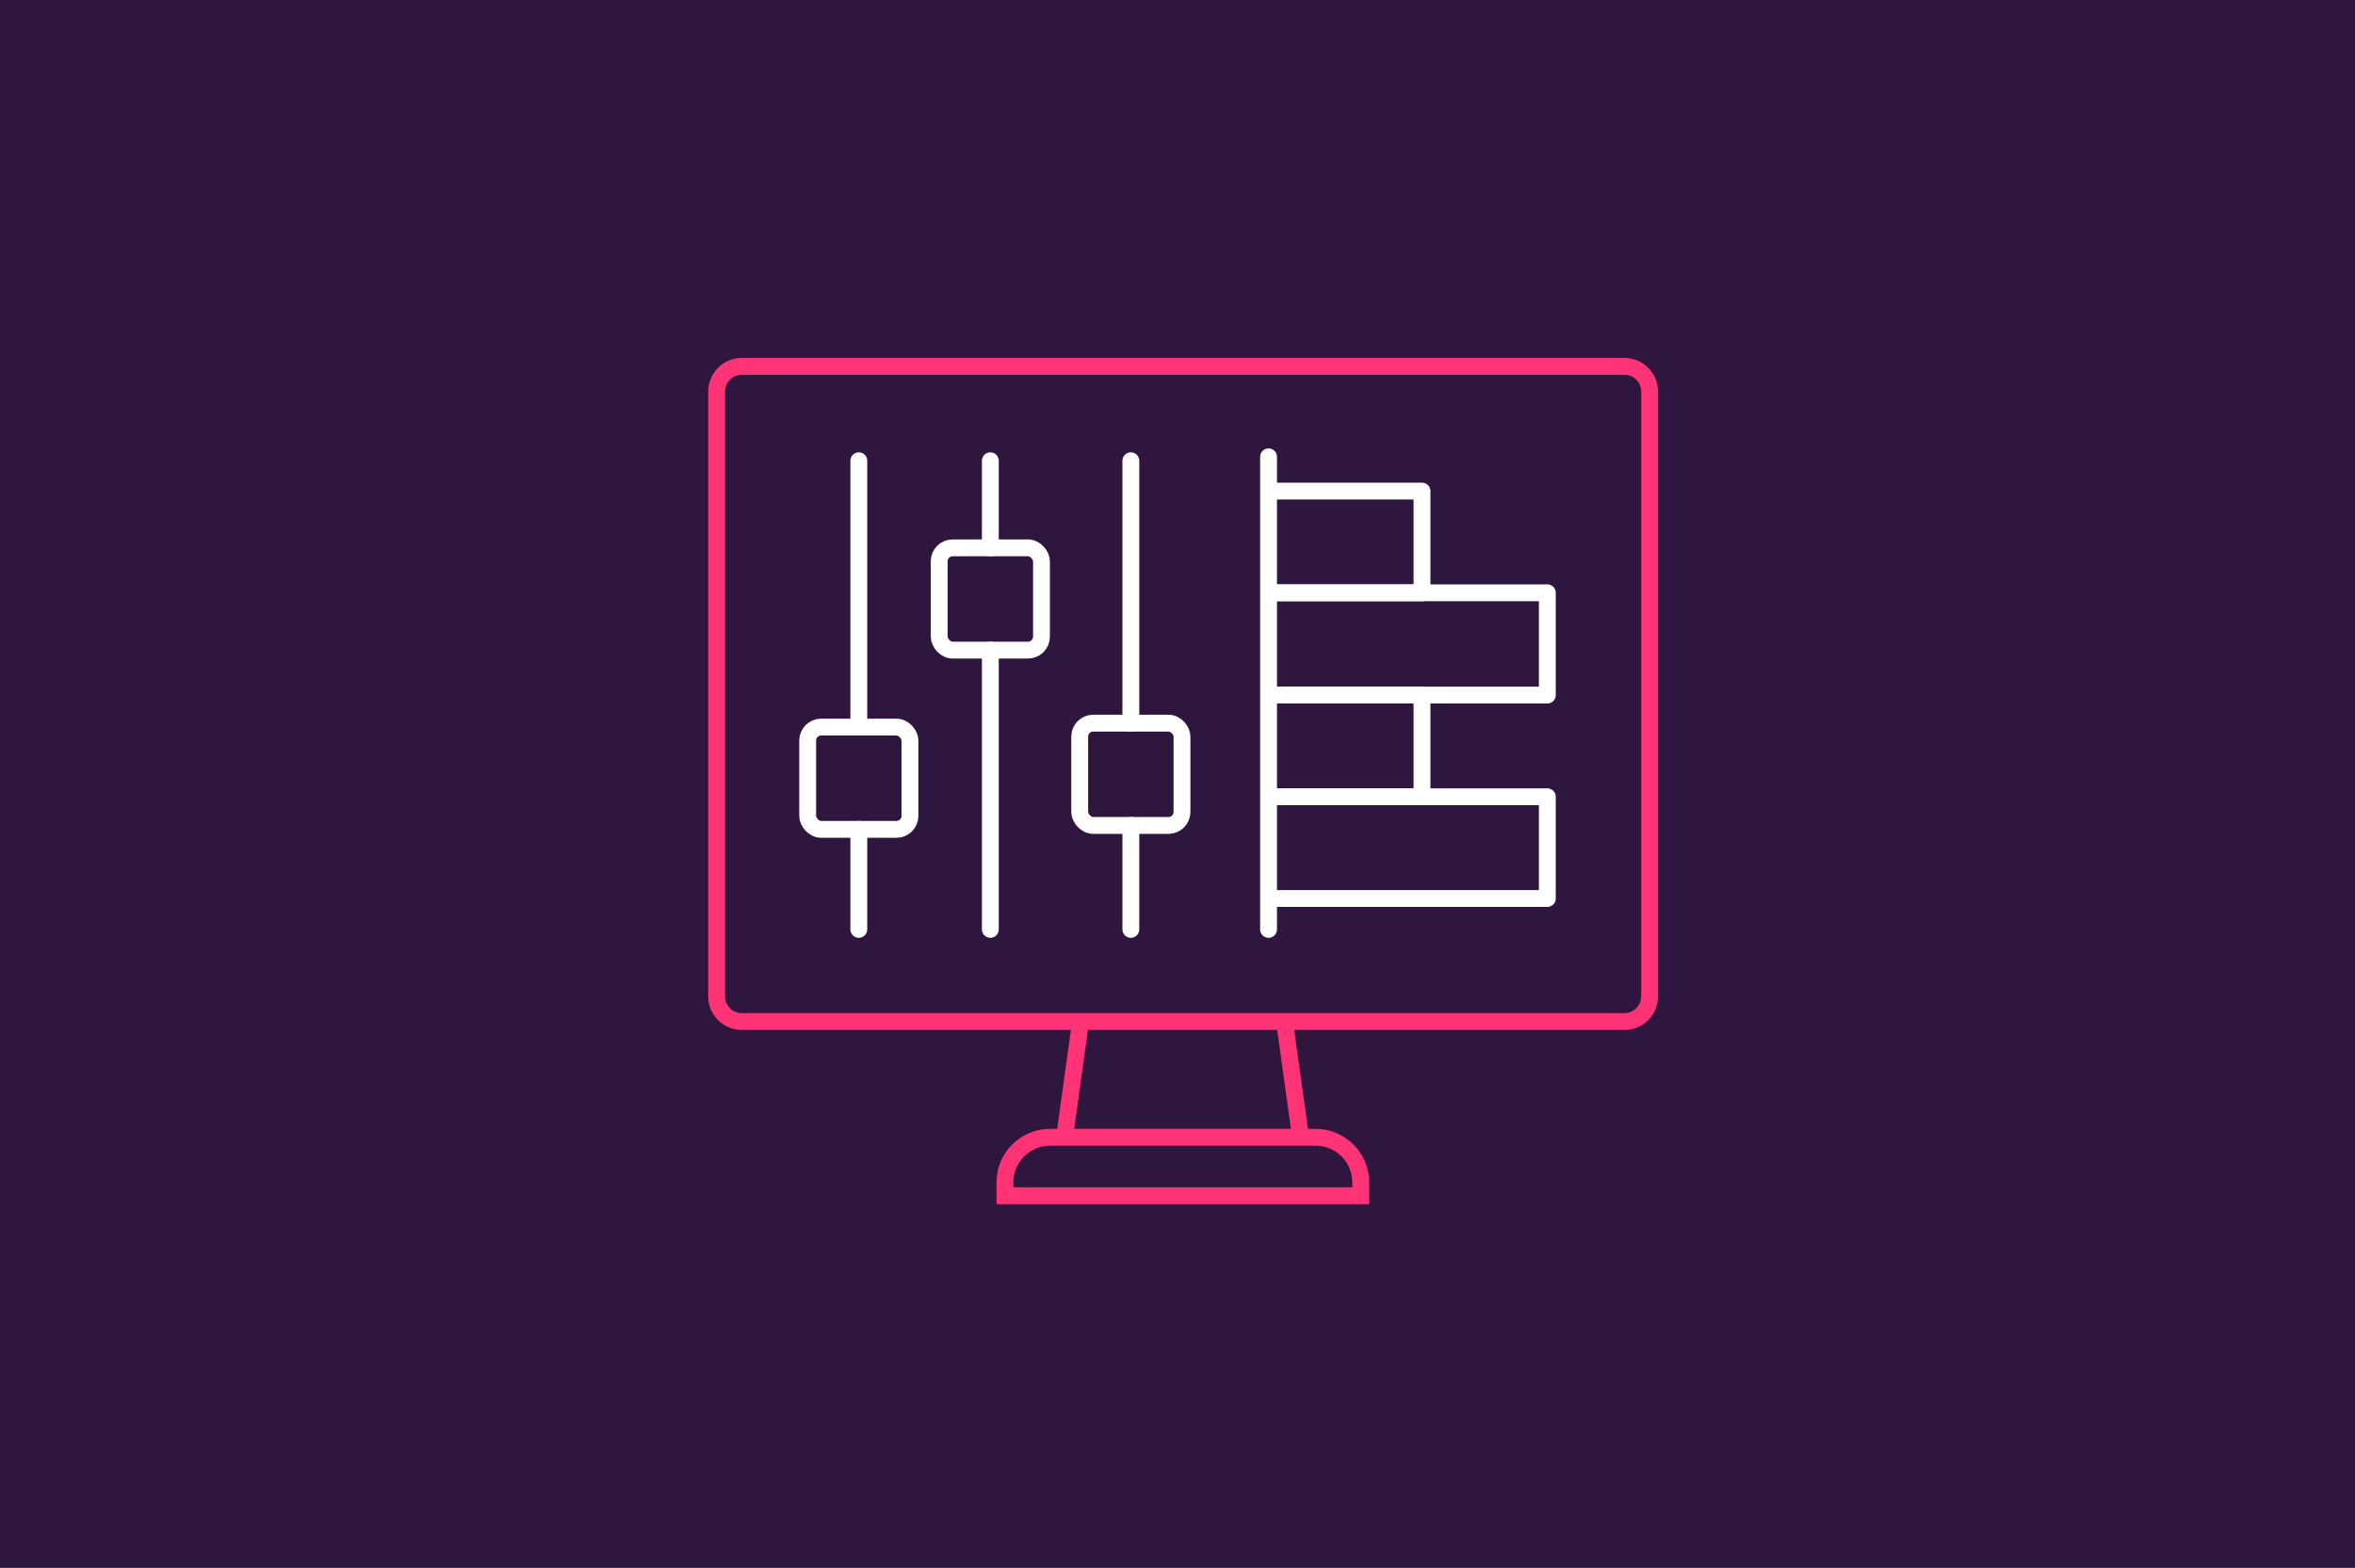
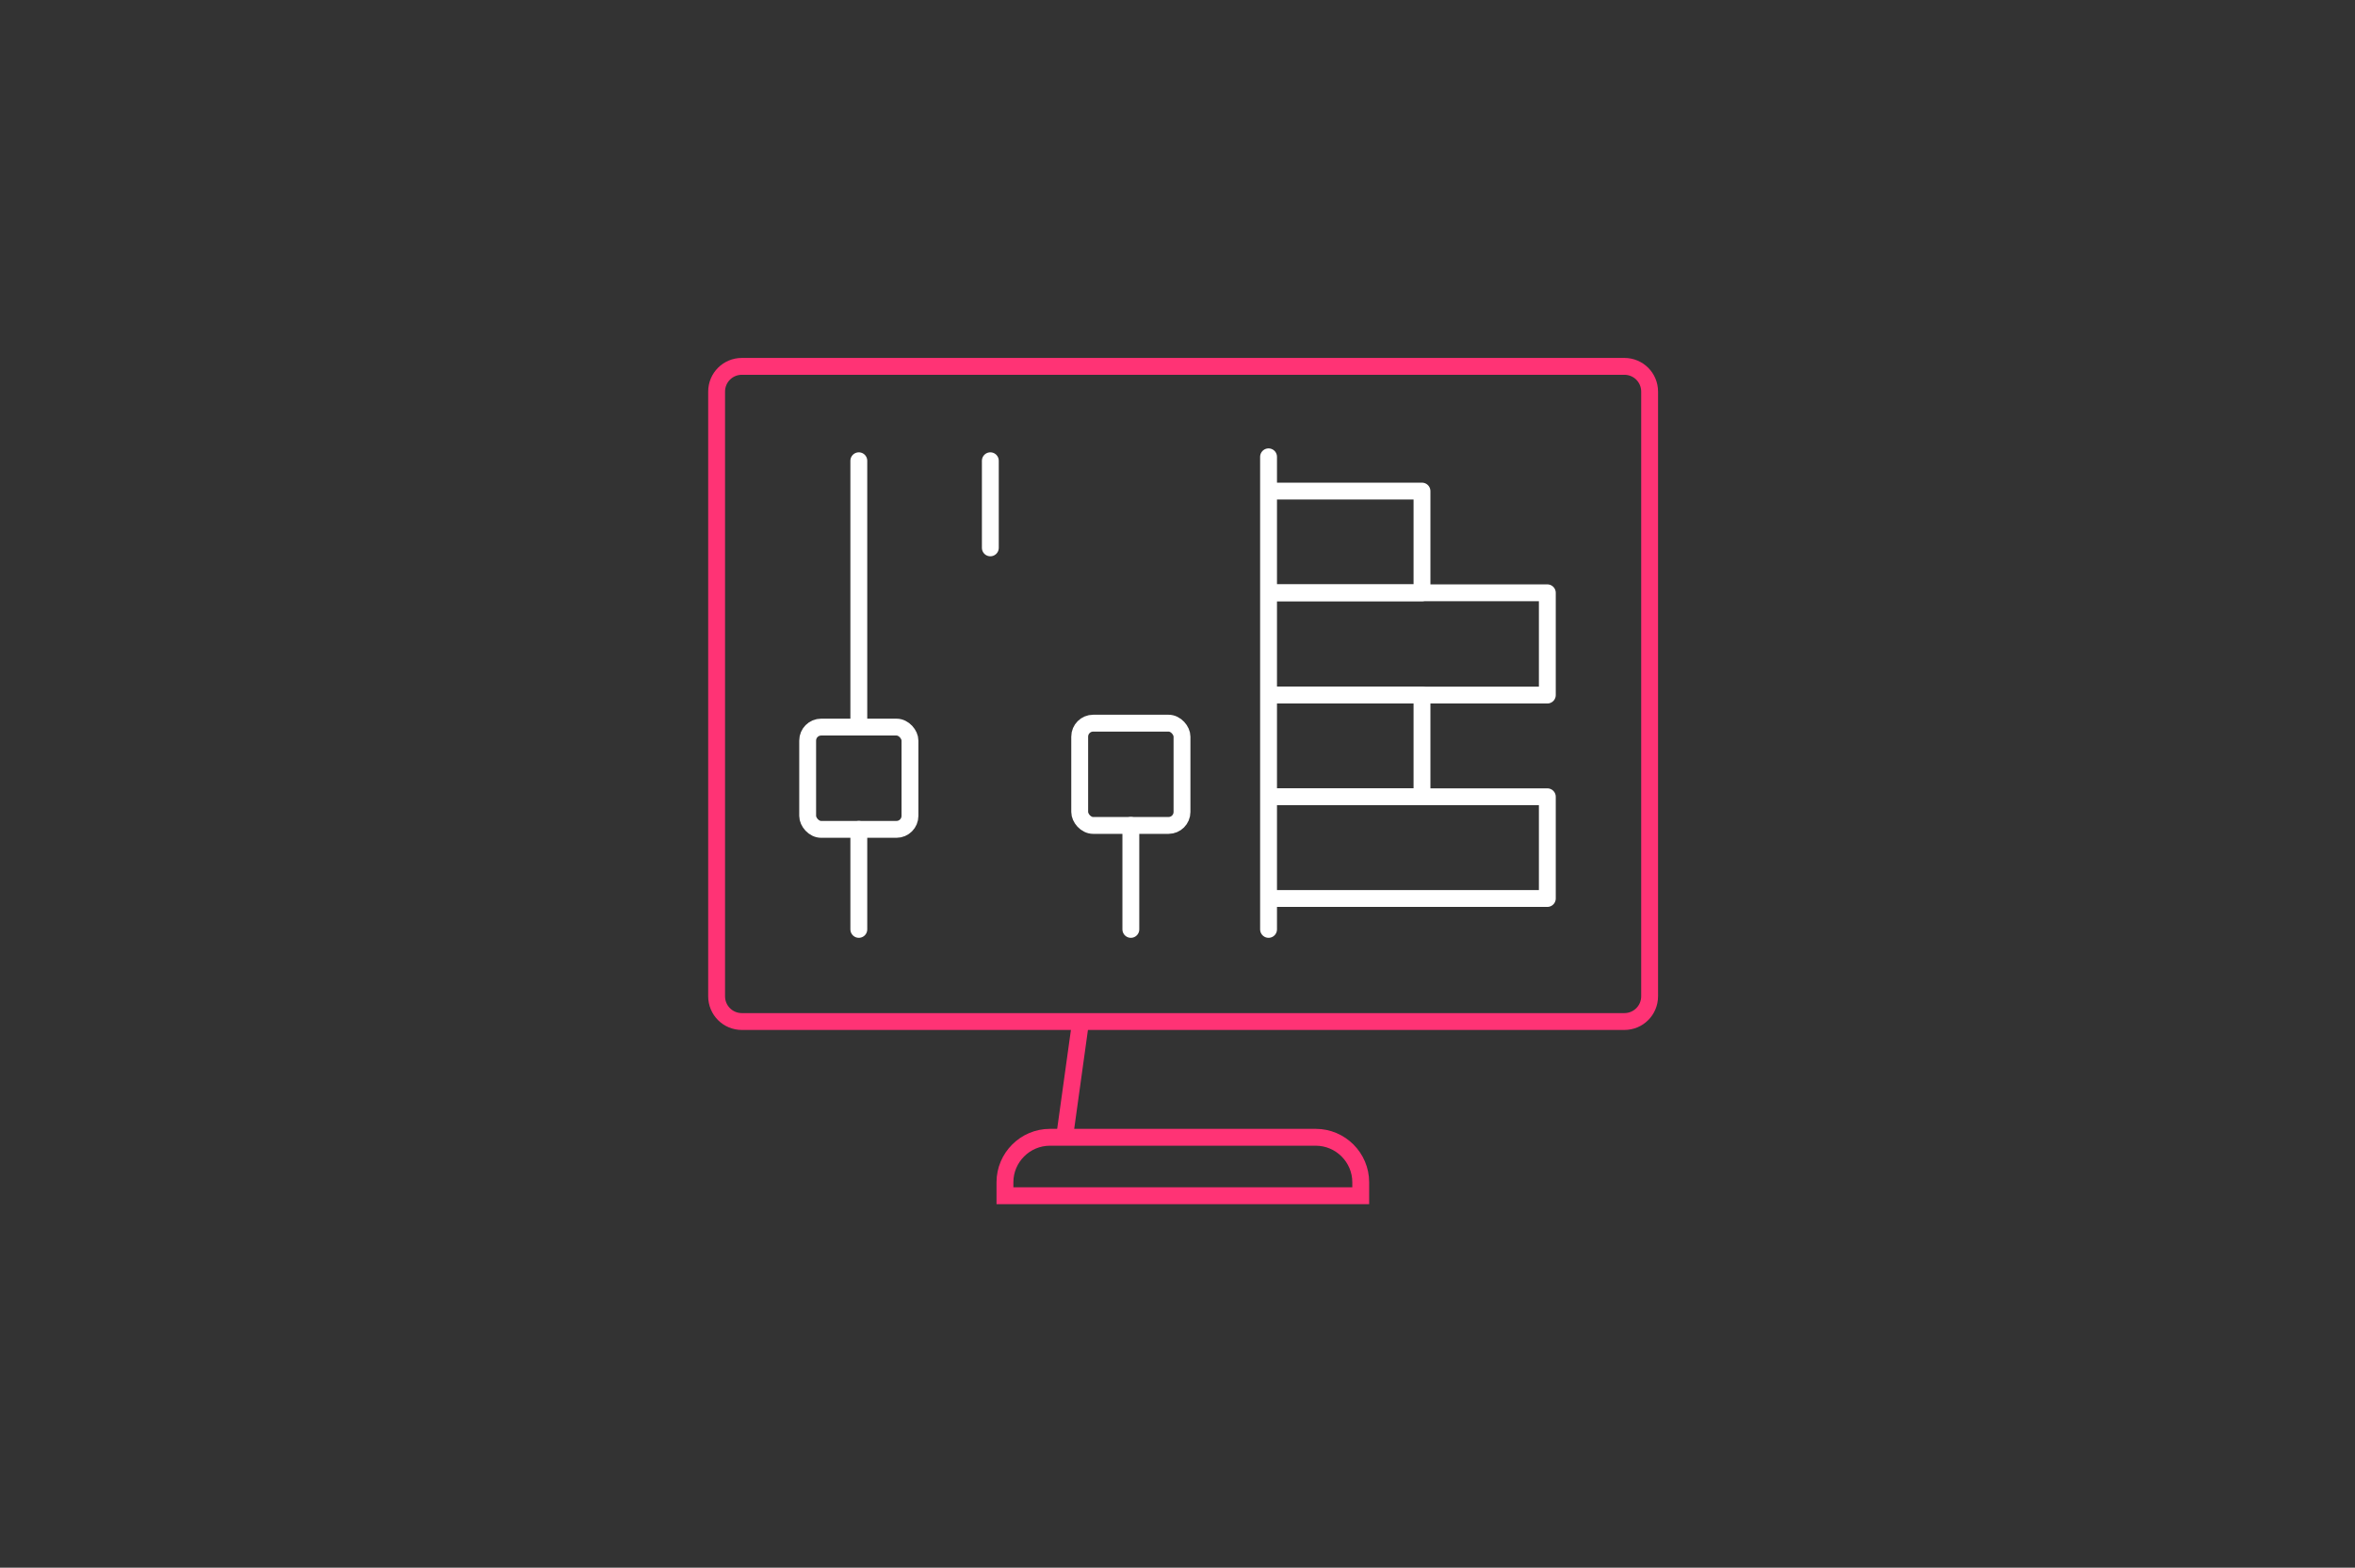
<svg xmlns="http://www.w3.org/2000/svg" id="_x2014_ÎÓÈ_x5F_1" version="1.1" viewBox="0 0 419 279">
  <rect x="0" y="0" width="419" height="279" fill="#333333" stroke="none" />
  <defs>
    <style>
      .st0 {
        stroke: #fff;
      }

      .st0, .st1, .st2, .st3 {
        fill: none;
        stroke-width: 3px;
      }

      .st0, .st2, .st3 {
        stroke-linejoin: round;
      }

      .st0, .st3 {
        stroke-linecap: round;
      }

      .st1 {
        stroke-miterlimit: 10;
      }

      .st1, .st2, .st3 {
        stroke: #ff3375;
      }

      .st4 {
        fill: #2f163e;
      }
    </style>
  </defs>
-   <rect class="st4" x="-9" y="-10" width="439" height="298" rx="7" ry="7" />
  <g>
    <g>
-       <line class="st2" x1="231.4" y1="202.4" x2="228.5" y2="181.5" />
      <line class="st2" x1="189.4" y1="202.4" x2="192.3" y2="181.5" />
      <path class="st1" d="M242.1,212.8v-2.4c0-4.4-3.6-8-8-8h-47.3c-4.4,0-8,3.6-8,8v2.4h63.3Z" />
    </g>
    <path class="st3" d="M184,65.2h-52c-2.5,0-4.5,2-4.5,4.5v107.6c0,2.5,2,4.5,4.5,4.5h157c2.5,0,4.5-2,4.5-4.5v-107.6c0-2.5-2-4.5-4.5-4.5h-105Z" />
    <g>
      <line class="st0" x1="225.7" y1="81.3" x2="225.7" y2="165.4" />
      <polyline class="st0" points="225.9 105.5 253 105.5 253 87.4 225.9 87.4" />
      <polyline class="st0" points="225.9 123.7 275.3 123.7 275.3 105.5 225.9 105.5" />
      <polyline class="st0" points="225.9 141.8 253 141.8 253 123.7 225.9 123.7" />
      <polyline class="st0" points="225.9 159.9 275.3 159.9 275.3 141.8 225.9 141.8" />
    </g>
    <g>
-       <line class="st0" x1="201.2" y1="82" x2="201.2" y2="128.7" />
      <line class="st0" x1="201.2" y1="146.9" x2="201.2" y2="165.4" />
      <g>
        <line class="st0" x1="176.2" y1="82" x2="176.2" y2="97.5" />
-         <line class="st0" x1="176.2" y1="115.7" x2="176.2" y2="165.4" />
        <line class="st0" x1="152.8" y1="82" x2="152.8" y2="129.4" />
        <line class="st0" x1="152.8" y1="147.6" x2="152.8" y2="165.4" />
        <rect class="st0" x="143.7" y="129.4" width="18.2" height="18.2" rx="2.4" ry="2.4" />
-         <rect class="st0" x="167.1" y="97.5" width="18.2" height="18.2" rx="2.4" ry="2.4" />
        <rect class="st0" x="192.1" y="128.7" width="18.2" height="18.2" rx="2.4" ry="2.4" />
      </g>
    </g>
  </g>
</svg>